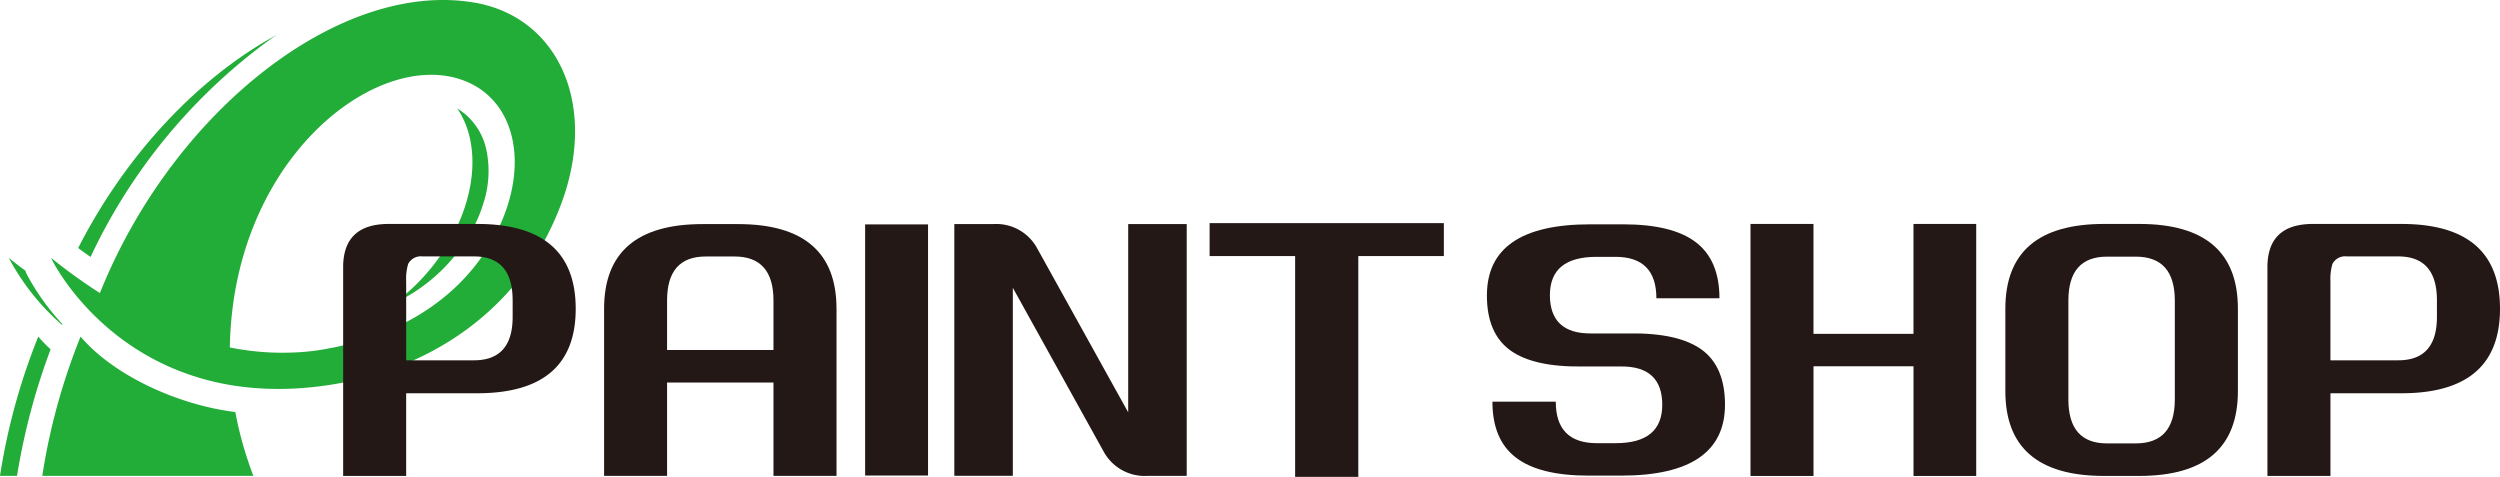
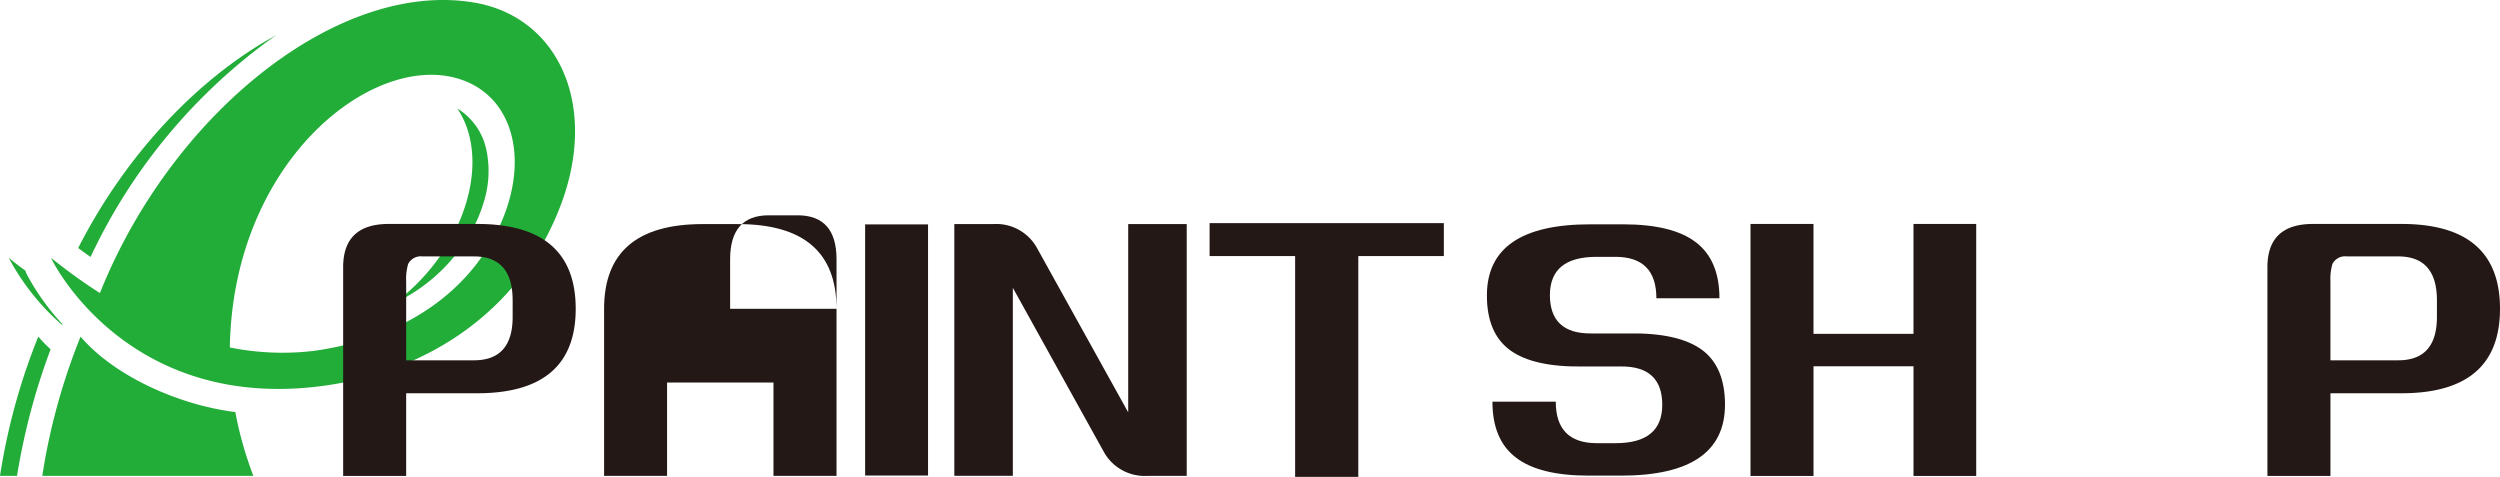
<svg xmlns="http://www.w3.org/2000/svg" width="280" height="53.407" viewBox="0 0 280 53.407">
  <g id="paintshopLOGO-01" transform="translate(-97.95 -8.641)">
-     <path id="パス_45" data-name="パス 45" d="M384.473,114.756v18.711h-7.062V123.013H365.494v10.454H358.44V114.756q0-9.487,11.041-9.486h3.948q11.045,0,11.041,9.486Zm-7.062,4.613v-5.543q0-4.925-4.366-4.927h-3.216c-2.9,0-4.335,1.644-4.335,4.927v5.543Z" transform="translate(-192.832 -71.531)" fill="#231815" />
+     <path id="パス_45" data-name="パス 45" d="M384.473,114.756v18.711h-7.062V123.013H365.494v10.454H358.44V114.756q0-9.487,11.041-9.486h3.948q11.045,0,11.041,9.486Zv-5.543q0-4.925-4.366-4.927h-3.216c-2.9,0-4.335,1.644-4.335,4.927v5.543Z" transform="translate(-192.832 -71.531)" fill="#231815" />
    <path id="パス_46" data-name="パス 46" d="M478.047,105.41v28.124H471V105.41Z" transform="translate(-276.156 -71.635)" fill="#231815" />
    <path id="パス_47" data-name="パス 47" d="M516.013,112.4v21.065H509.46V105.27h4.335a5.205,5.205,0,0,1,4.94,2.706l10.2,18.381V105.27h6.553v28.2h-4.371a5.242,5.242,0,0,1-4.945-2.745L516.01,112.4Z" transform="translate(-304.626 -71.531)" fill="#231815" />
    <path id="パス_48" data-name="パス 48" d="M645.773,108.538h-9.579v24.729h-7.075V108.538H619.54V104.85h26.236v3.688Z" transform="translate(-386.115 -71.22)" fill="#231815" />
    <path id="パス_49" data-name="パス 49" d="M763.177,119.4q2.6,1.9,2.608,6.148,0,7.956-11.628,7.961h-3.641q-5.529,0-8.153-2.026-2.63-2.01-2.626-6.26h7.093q0,4.648,4.6,4.652h2.109q5.217,0,5.218-4.3c0-2.867-1.54-4.314-4.613-4.291h-4.229q-5.571.09-8.187-1.813t-2.61-6.145q0-7.967,11.584-7.963h3.68q5.529,0,8.151,2.018c1.758,1.348,2.629,3.436,2.629,6.265H758.1q0-4.644-4.595-4.641H751.39q-5.213,0-5.216,4.288c0,2.862,1.535,4.317,4.605,4.291H755c3.712-.06,6.428.553,8.176,1.818Z" transform="translate(-474.635 -71.598)" fill="#231815" />
    <path id="パス_50" data-name="パス 50" d="M878.06,105.21v28.225h-7.023V121.15h-11.2v12.285H852.78V105.21h7.054v12.309h11.2V105.21h7.023Z" transform="translate(-558.774 -71.487)" fill="#231815" />
-     <path id="パス_51" data-name="パス 51" d="M988.716,114.709v9.218q0,9.5-11.049,9.506h-3.945q-11.057,0-11.052-9.506v-9.218q0-9.5,11.052-9.5h3.945Q988.72,105.21,988.716,114.709Zm-7.065-.912q0-4.921-4.376-4.925h-3.218q-4.329,0-4.327,4.925v11.065q0,4.932,4.327,4.927h3.218q4.375,0,4.376-4.927Z" transform="translate(-640.121 -71.487)" fill="#231815" />
    <path id="パス_52" data-name="パス 52" d="M1101.729,114.711q0,9.467-11.049,9.462h-7.94v9.262h-7.06V110.062q0-4.851,5.1-4.852h9.9Q1101.729,105.21,1101.729,114.711Zm-7.065-.953q0-4.909-4.332-4.912h-5.758a1.6,1.6,0,0,0-1.613.844,6.058,6.058,0,0,0-.223,1.977v8.815h7.595q4.336,0,4.332-4.873V113.76Z" transform="translate(-723.779 -71.487)" fill="#231815" />
    <g id="グループ_177" data-name="グループ 177" transform="translate(97.95 8.641)">
      <path id="パス_53" data-name="パス 53" d="M152.445,36.668a7.1,7.1,0,0,0-3.278-4.756c2.473,3.629,2.3,9.358-.9,14.917a22.631,22.631,0,0,1-6.158,6.891,19.489,19.489,0,0,0,8.439-7.678,16.942,16.942,0,0,0,1.545-3.519,11.665,11.665,0,0,0,.358-5.852Zm-47.5,19.4a26.594,26.594,0,0,1-4.028-5.647,1.61,1.61,0,0,1-.114-.343q-.955-.69-1.875-1.442a26.331,26.331,0,0,0,5.958,7.5.77.77,0,0,1,.057-.062Zm-1.327,2.813a16.91,16.91,0,0,1-1.382-1.423,70.491,70.491,0,0,0-4.286,15.6h1.906a73.8,73.8,0,0,1,3.761-14.176Zm3.091-11.345c.46.345.927.683,1.387,1A63.342,63.342,0,0,1,128.42,24.018c.177-.125.353-.234.535-.358-8.673,4.7-16.867,13.309-22.249,23.877Z" transform="translate(-97.95 -19.759)" fill="#22ac38" />
      <path id="パス_54" data-name="パス 54" d="M120.471,46.341a70.078,70.078,0,0,0-4.291,15.6h23.646A40.773,40.773,0,0,1,137.8,54.79c-6.361-.784-13.582-4.049-17.332-8.449Zm44.1-37.407c-15.062-2.584-33.8,12.208-41.937,32.529a60.978,60.978,0,0,1-5.475-3.945c.909,1.953,9.727,17.444,31.077,14.252,10.691-1.6,21.5-7.94,26.1-20.394,4.088-11.093-.405-20.841-9.761-22.444Zm1.919,26.776c-4.553,7.912-12.911,11.311-20.033,12.247a29.806,29.806,0,0,1-9.27-.4c.335-20.48,15.423-32.693,25.161-30.223,7.039,1.79,8.823,10.254,4.145,18.379Z" transform="translate(-111.445 -8.641)" fill="#22ac38" />
    </g>
    <path id="パス_55" data-name="パス 55" d="M271.966,114.711q0,9.467-11.049,9.462h-7.94v9.262H245.92V110.062q0-4.851,5.1-4.852h9.9Q271.962,105.21,271.966,114.711Zm-7.065-.953q0-4.909-4.33-4.912h-5.756a1.6,1.6,0,0,0-1.613.844,5.987,5.987,0,0,0-.223,1.977v8.815h7.595q4.332,0,4.33-4.873V113.76Z" transform="translate(-109.537 -71.487)" fill="#231815" />
  </g>
</svg>